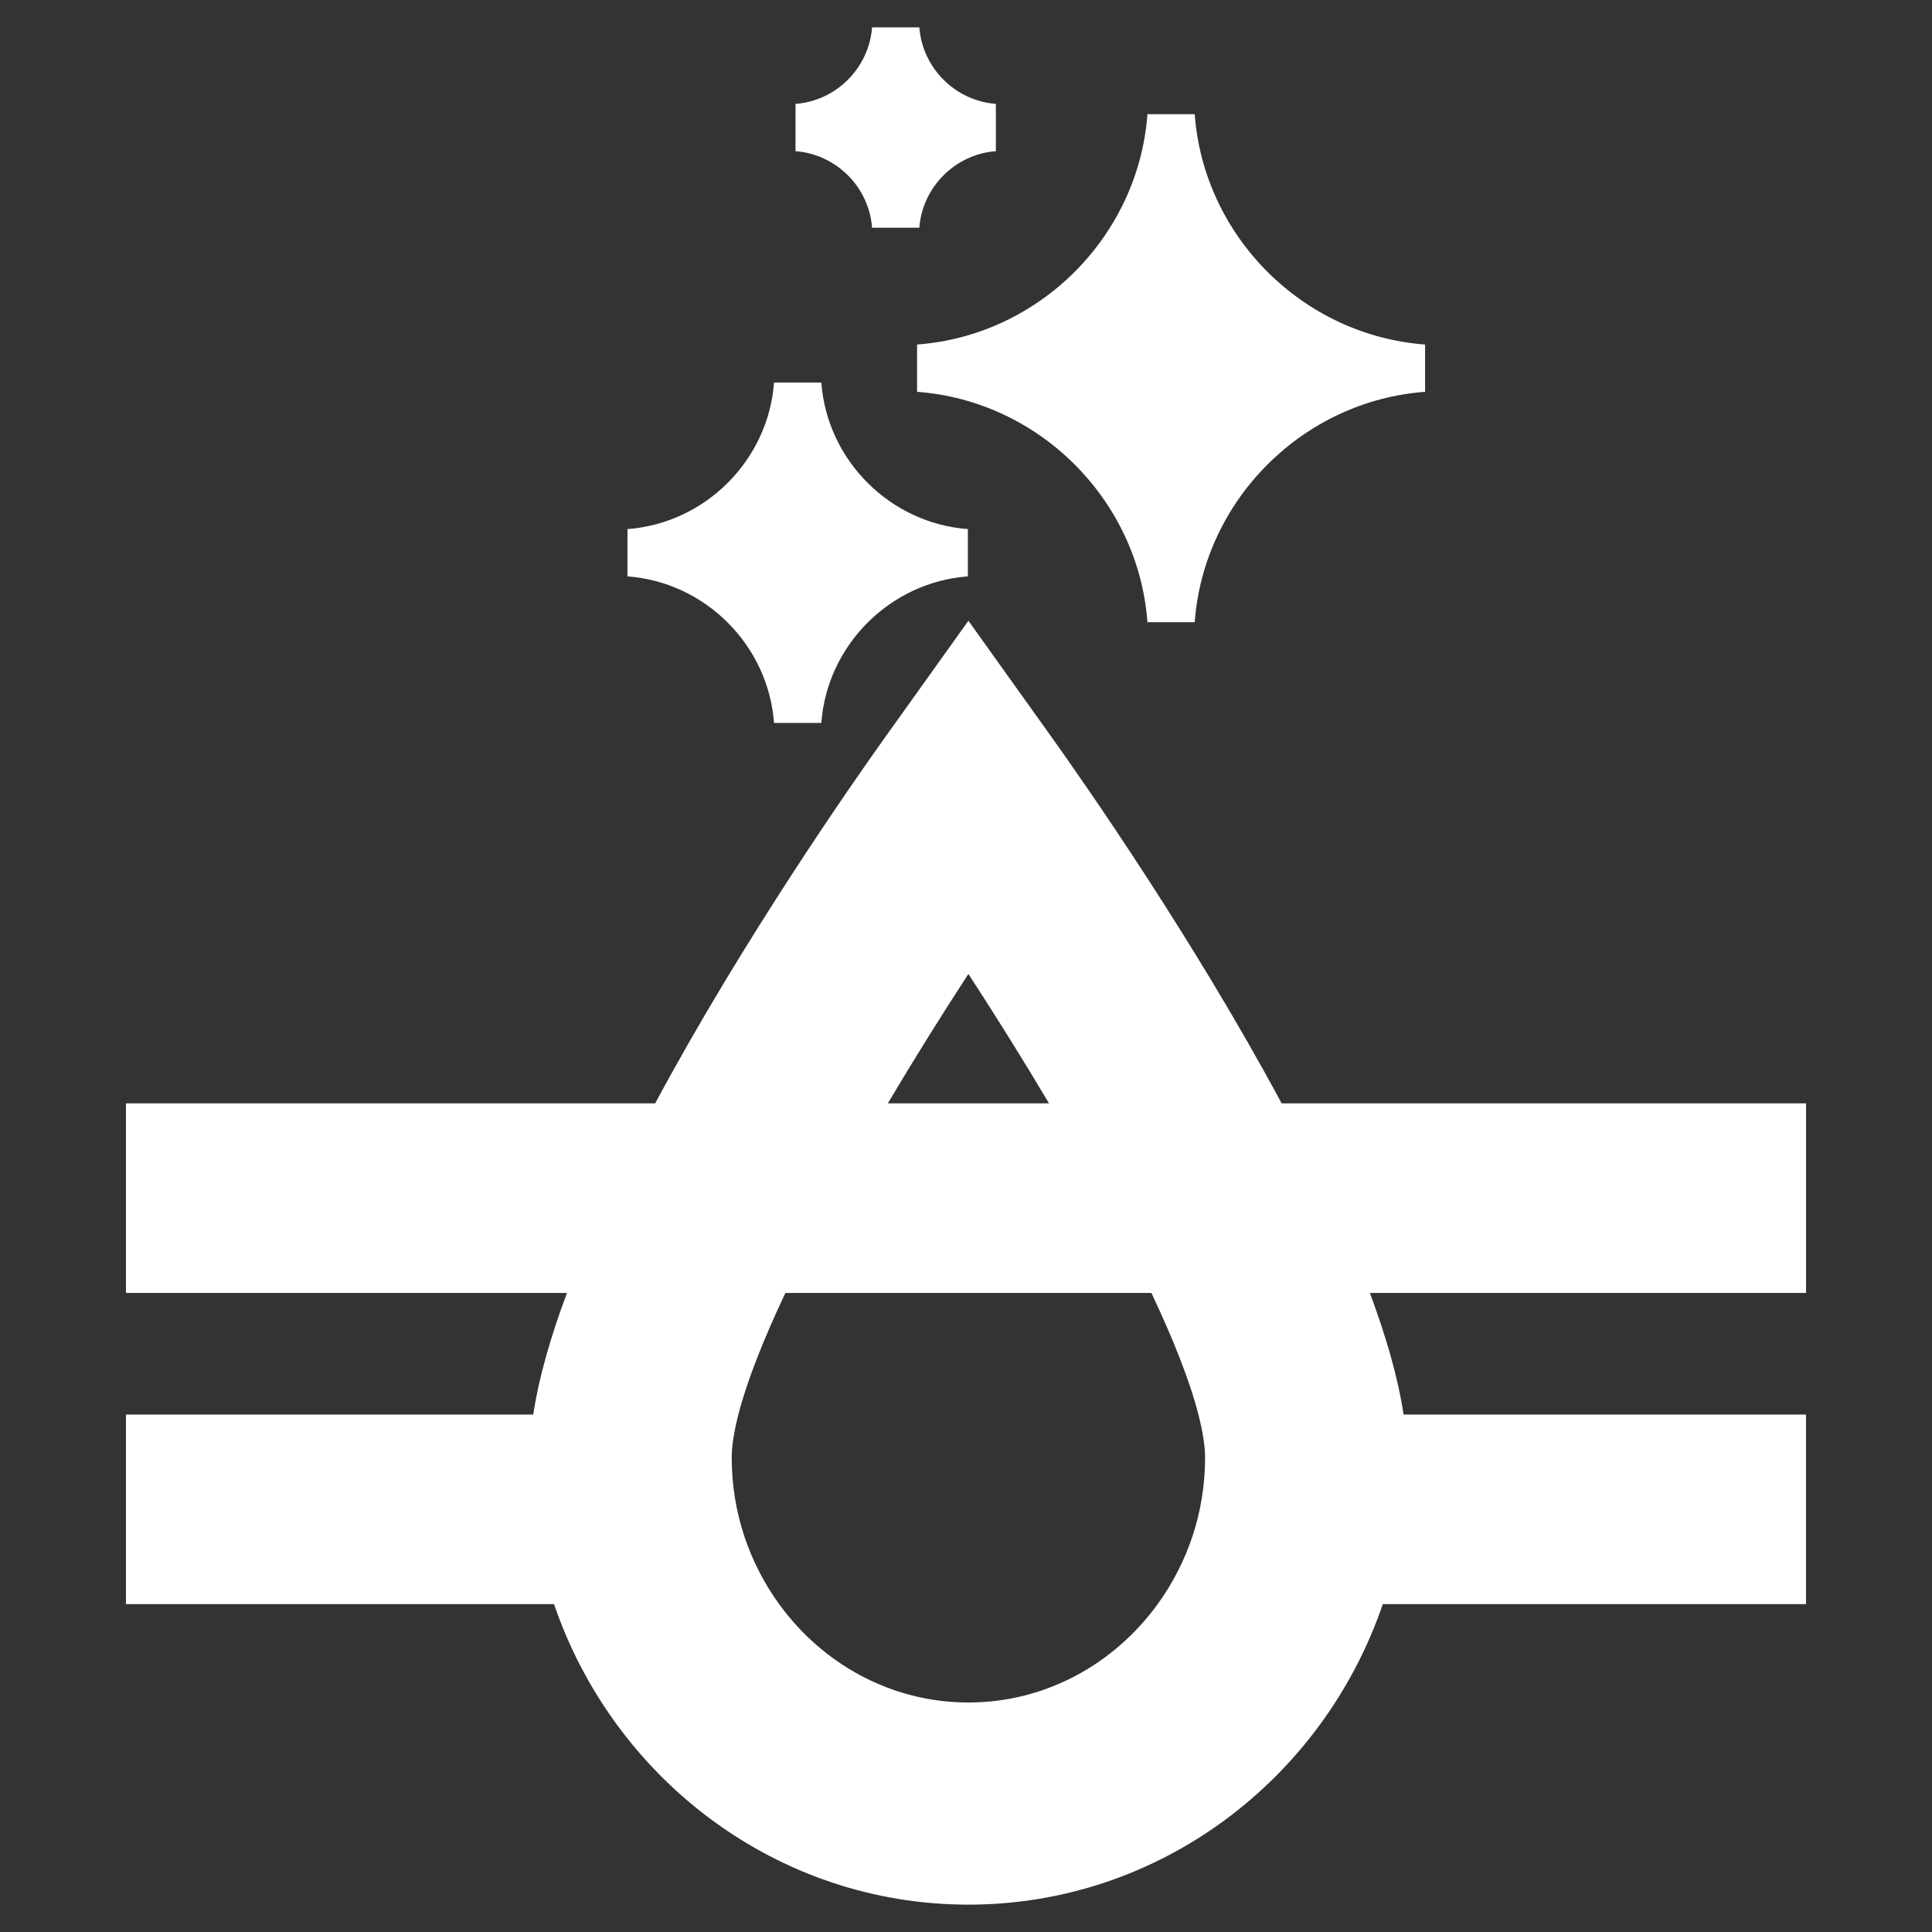
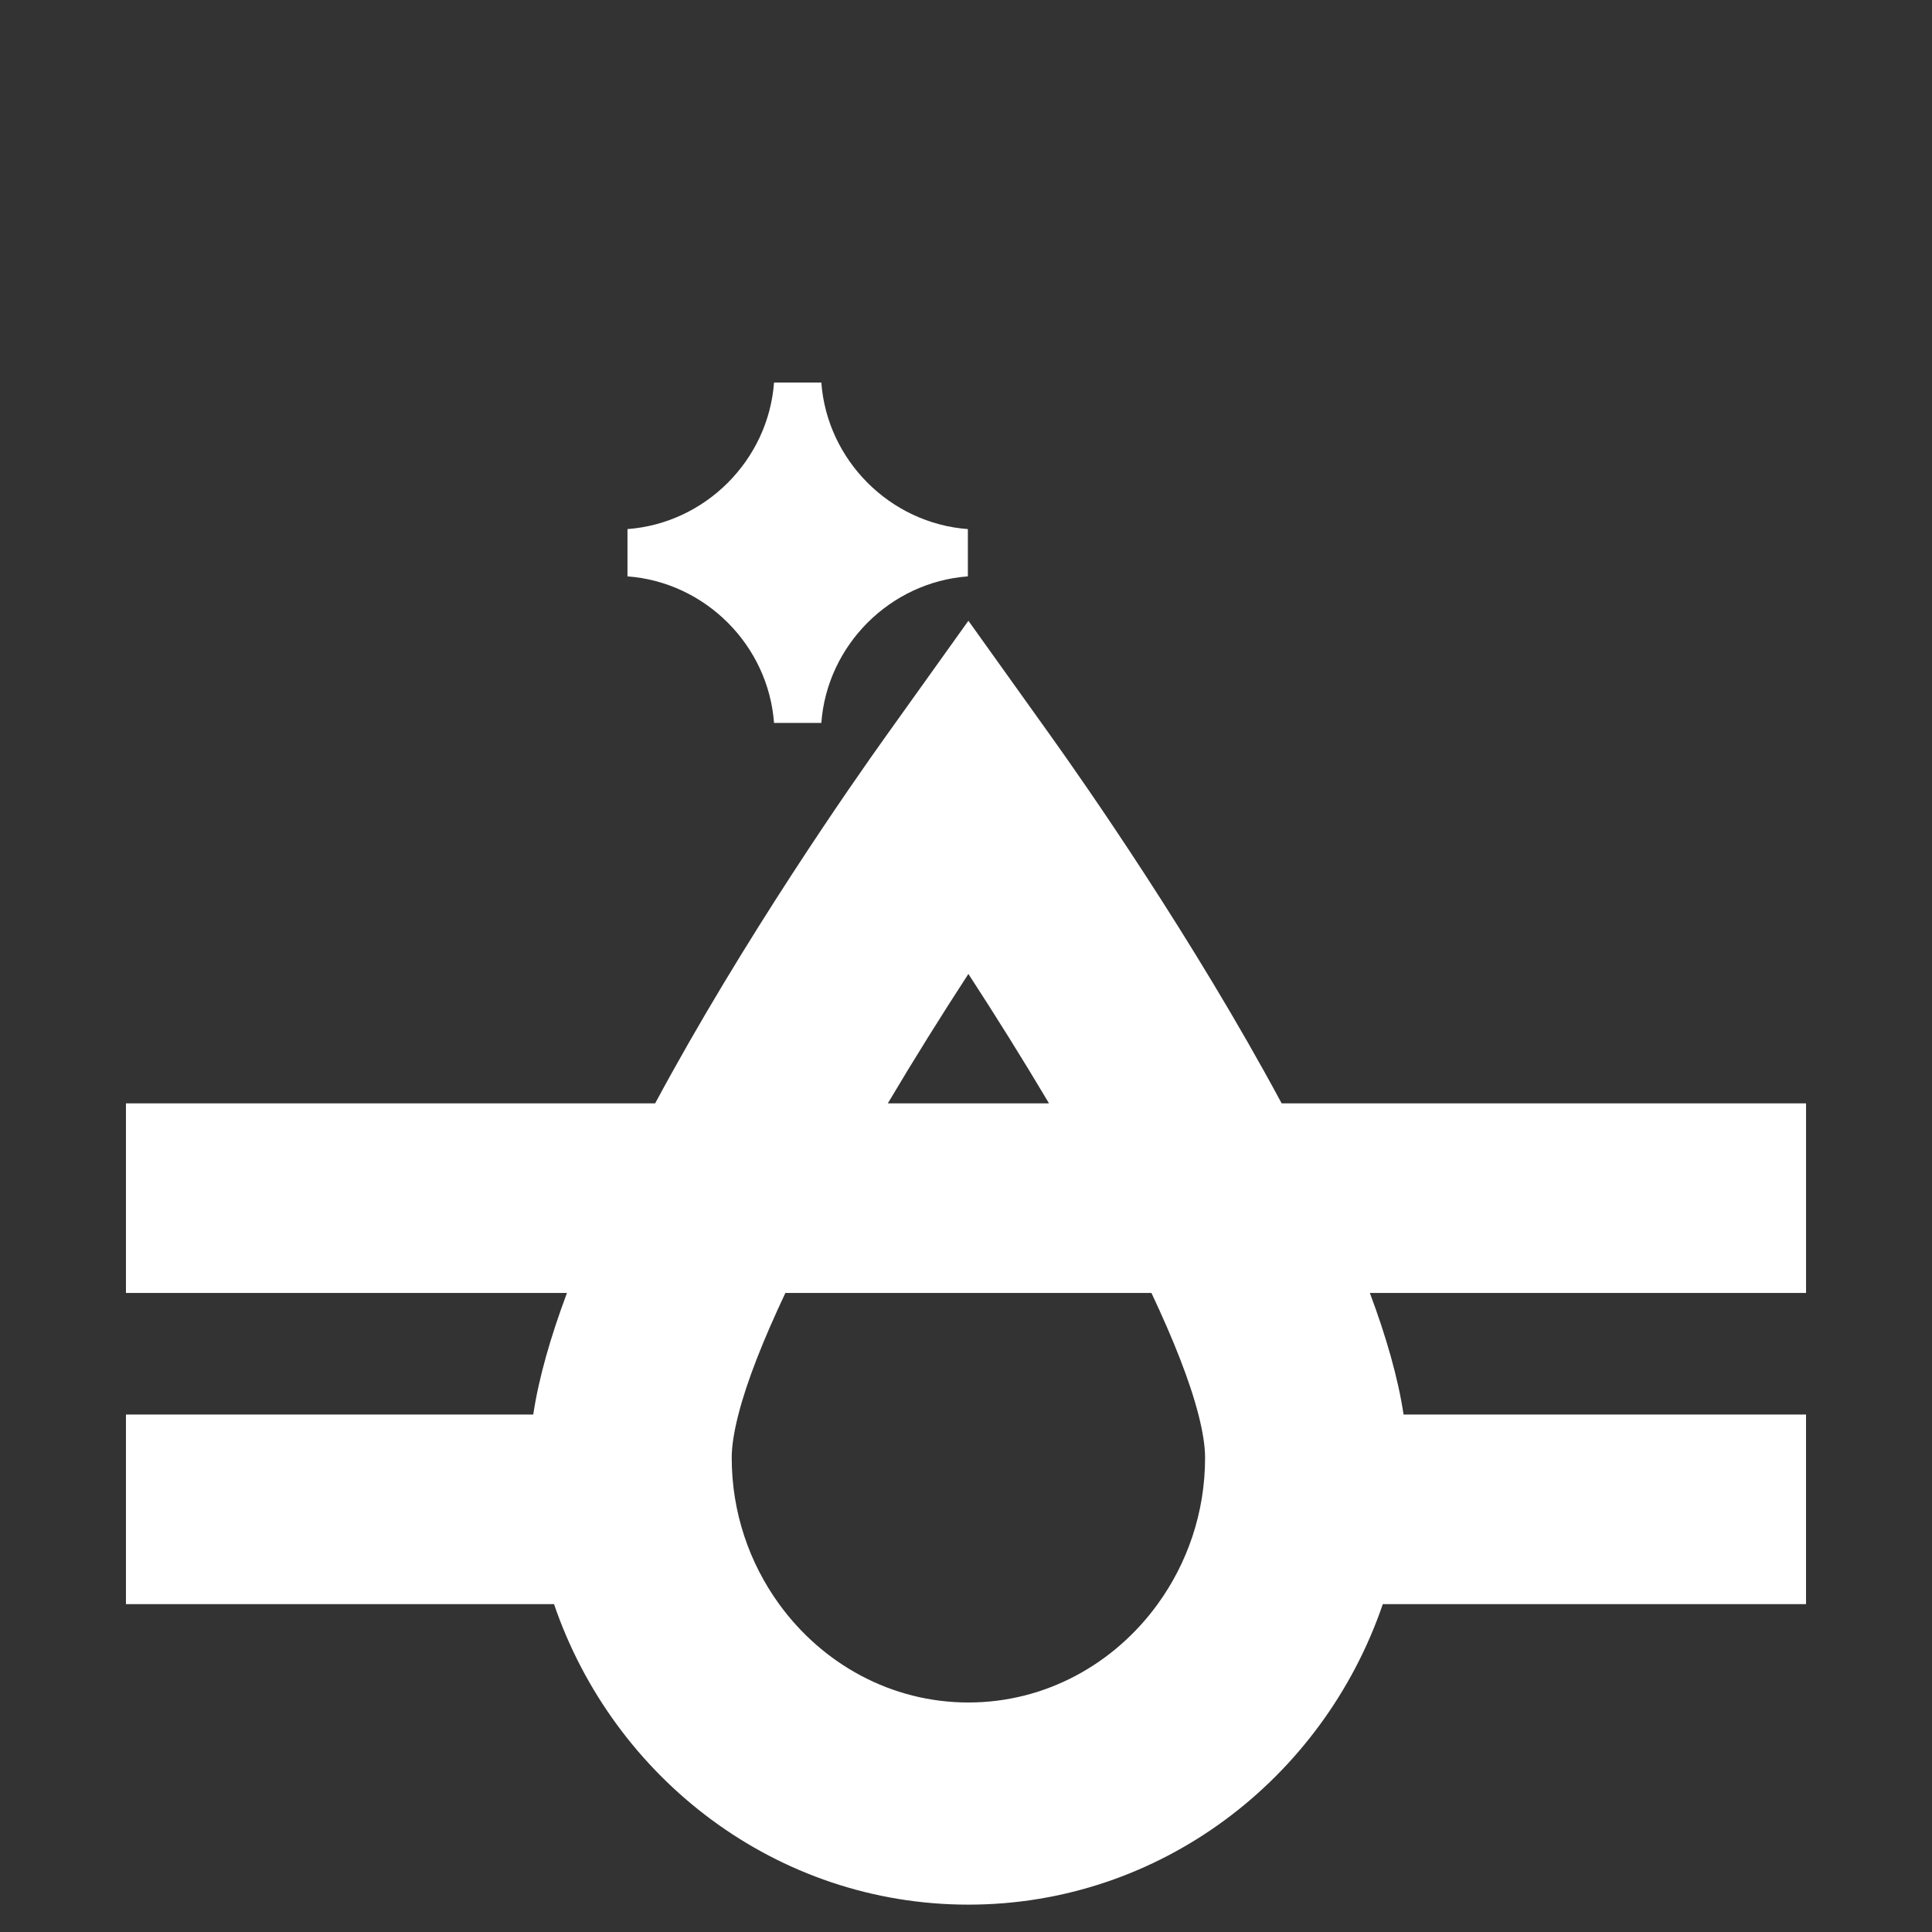
<svg xmlns="http://www.w3.org/2000/svg" viewBox="0 0 942.14 942.14" version="1.1">
  <rect x="0" y="0" width="942.14" height="942.14" fill="#333333" stroke="none" />
  <defs>
    <style>
      .cls-1 {
        fill: #fff;
      }
    </style>
  </defs>
  <g>
    <g id="Layer_1">
      <g>
        <path d="M880.71,538.04h-255.72c-43.24-80.47-96.31-156.38-112.66-179.25l-40.09-56.08-40.09,56.08c-16.35,22.87-69.42,98.78-112.66,179.25H61.42v92.47h215.06c-7.92,21.17-13.73,41.28-16.44,59.28H61.42v92.47h208.75c29.09,85.2,108.66,146.54,202.07,146.54s172.99-61.34,202.08-146.54h206.39v-92.47h-196.26c-2.71-18-8.52-38.1-16.44-59.28h212.71v-92.47ZM472.24,474.95c13.25,20.34,26.61,41.72,39.3,63.09h-78.59c12.69-21.38,26.04-42.76,39.28-63.09ZM584.41,689.79c2.05,8.04,3.25,15.2,3.25,21.08,0,26.8-8.68,51.46-23.13,71.39-21.07,29.06-54.54,47.96-92.29,47.96s-71.22-18.9-92.29-47.96c-14.45-19.93-23.13-44.6-23.13-71.39,0-5.88,1.2-13.04,3.25-21.08,4.17-16.33,12.26-36.69,22.92-59.28h178.51c10.65,22.59,18.73,42.94,22.9,59.28Z" class="cls-1" />
        <path d="M377.46,352.54h23.06c2.81-37.94,33.53-68.66,71.46-71.47v-23.06c-37.93-2.81-68.65-33.54-71.46-71.47h-23.06c-2.81,37.93-33.54,68.65-71.47,71.47v23.06c37.93,2.81,68.66,33.53,71.47,71.47Z" class="cls-1" />
-         <path d="M425.26,111.04h23.06c1.47-19.81,17.51-35.86,37.32-37.32v-23.06c-19.81-1.47-35.85-17.51-37.32-37.32h-23.06c-1.47,19.81-17.51,35.86-37.32,37.32v23.06c19.81,1.47,35.86,17.51,37.32,37.32Z" class="cls-1" />
-         <path d="M447.21,191.07c59.63,4.42,107.92,52.71,112.34,112.34h23.05c4.42-59.62,52.71-107.91,112.34-112.34v-23.06c-59.63-4.42-107.92-52.71-112.34-112.33h-23.05c-4.42,59.62-52.71,107.91-112.34,112.33v23.06Z" class="cls-1" />
      </g>
    </g>
  </g>
</svg>